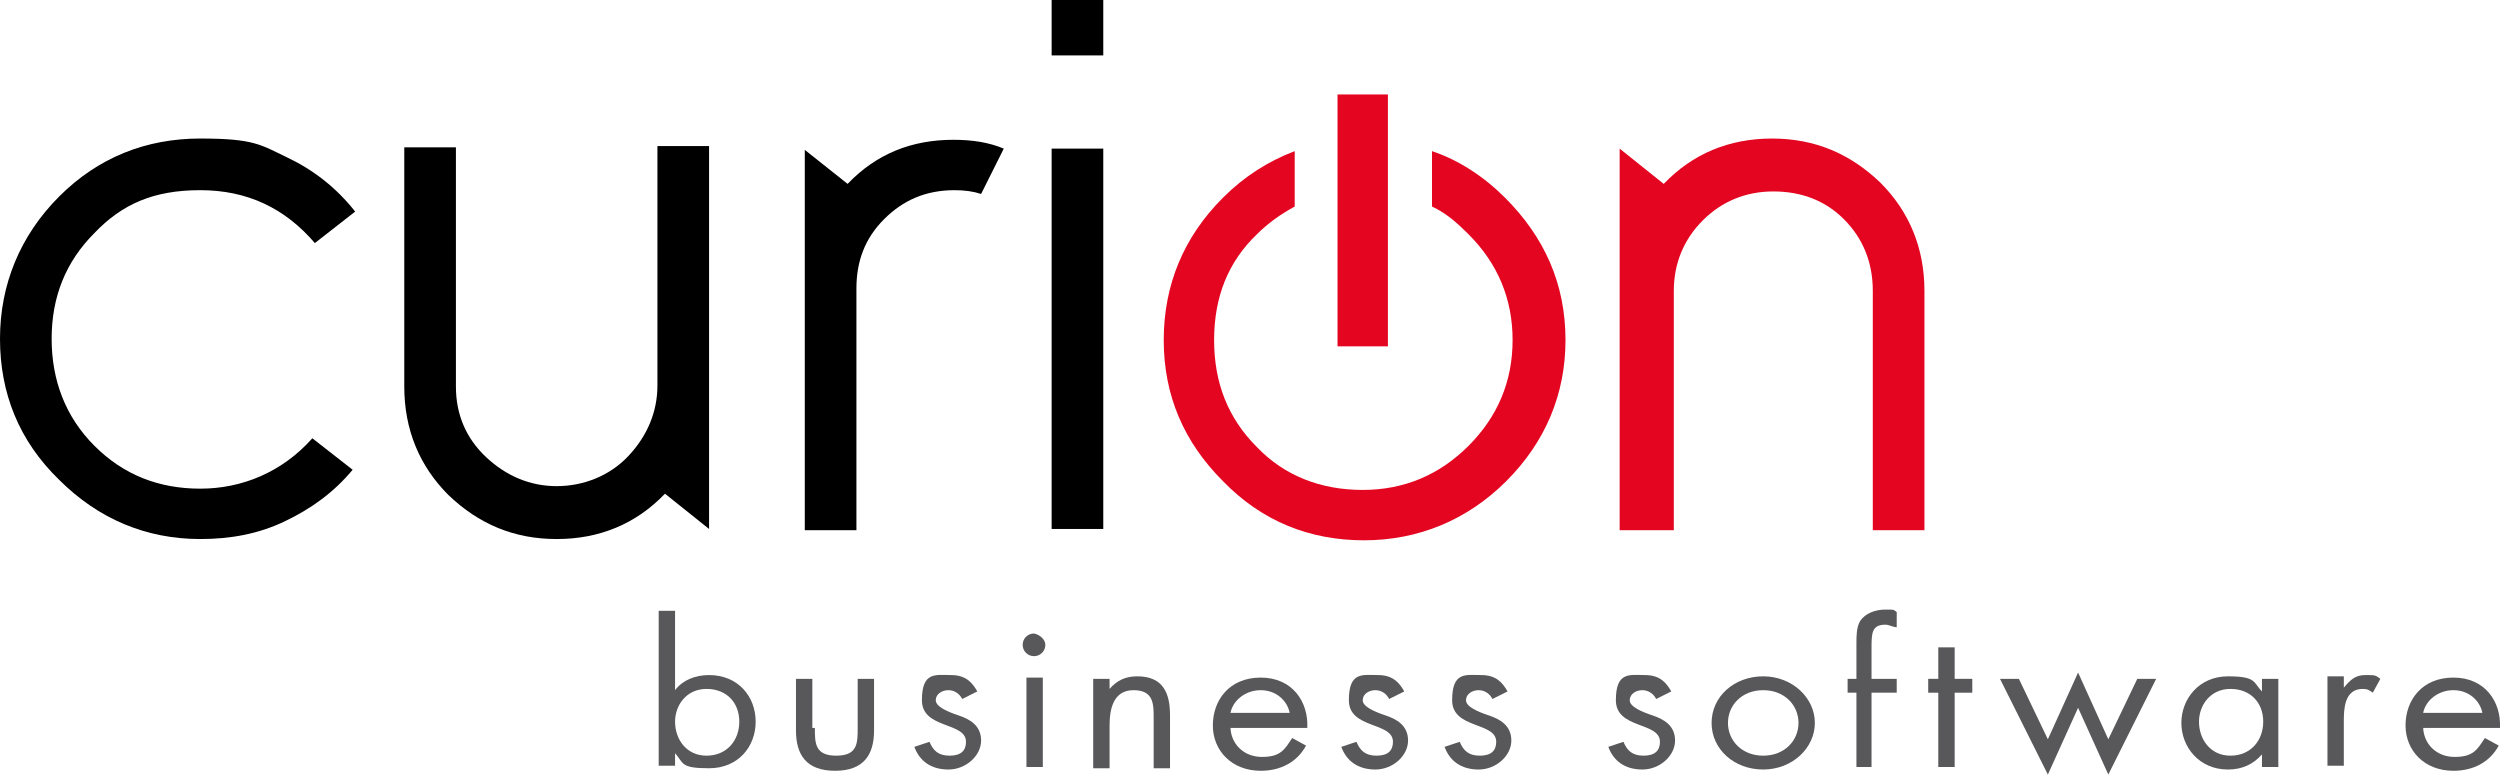
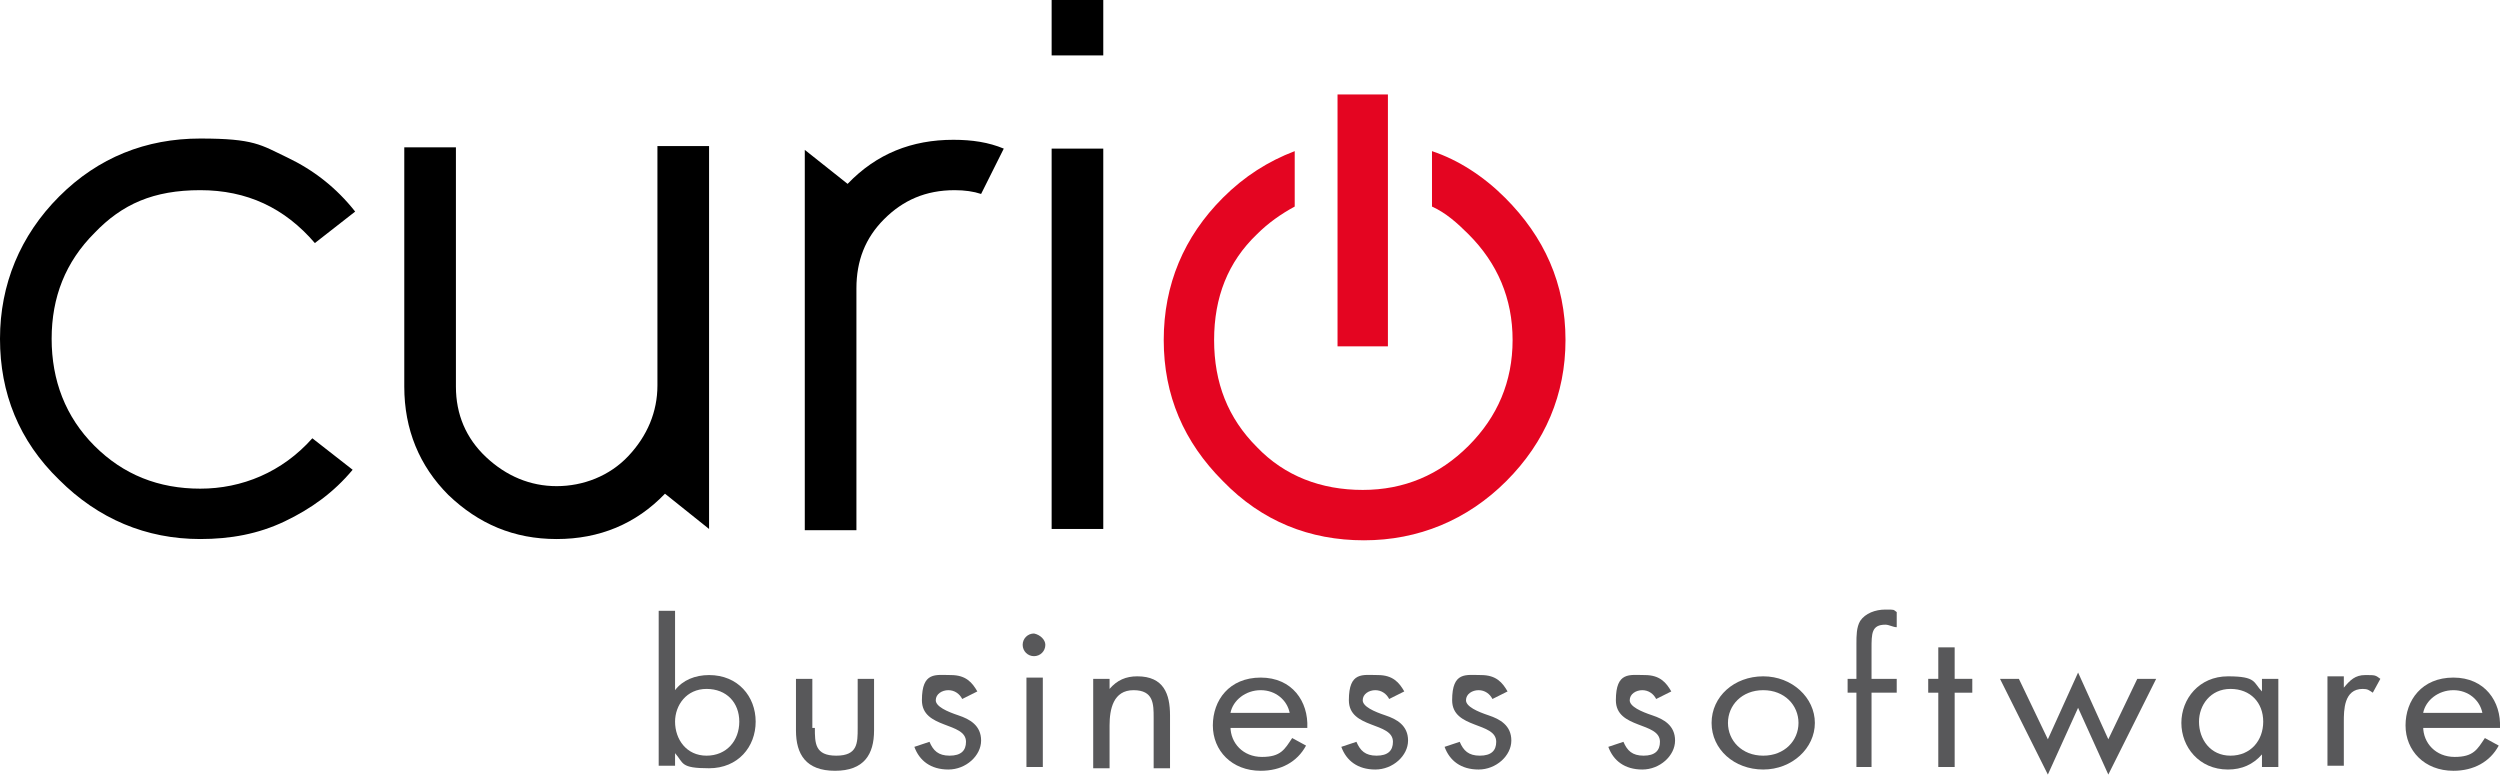
<svg xmlns="http://www.w3.org/2000/svg" id="Ebene_1" data-name="Ebene 1" version="1.1" viewBox="0 0 198.5 61.5">
  <defs>
    <style>
      .cls-1 {
        fill: #58585a;
      }

      .cls-1, .cls-2, .cls-3 {
        stroke-width: 0px;
      }

      .cls-2 {
        fill: #000;
      }

      .cls-3 {
        fill: #e40521;
      }
    </style>
  </defs>
  <g>
    <path class="cls-1" d="M52.3,48.5h1.3v6.3h0c.6-.8,1.6-1.2,2.7-1.2,2.3,0,3.7,1.7,3.7,3.7s-1.4,3.7-3.7,3.7-2-.4-2.7-1.2h0v1h-1.3v-12.3ZM53.6,57.3c0,1.4.9,2.7,2.5,2.7s2.6-1.2,2.6-2.7-1-2.6-2.6-2.6c-1.6,0-2.5,1.3-2.5,2.6Z" />
    <path class="cls-1" d="M64.7,57.8c0,1.2,0,2.2,1.7,2.2s1.7-1,1.7-2.2v-3.9h1.3v4.1c0,1.9-.8,3.2-3.1,3.2s-3.1-1.3-3.1-3.2v-4.1h1.3v3.9s.2,0,.2,0Z" />
    <path class="cls-1" d="M76.4,55.5c-.2-.4-.6-.7-1.1-.7s-1,.3-1,.8.9.9,1.8,1.2,1.8.8,1.8,2-1.2,2.3-2.6,2.3-2.3-.7-2.7-1.8l1.2-.4c.3.7.7,1.1,1.6,1.1s1.3-.4,1.3-1.1c0-1.6-3.5-1-3.5-3.3s1.1-2,2.3-2,1.7.6,2.1,1.3l-1.2.6Z" />
    <path class="cls-1" d="M83,51.2c0,.5-.4.9-.9.9s-.9-.4-.9-.9.4-.9.9-.9c.5.1.9.5.9.9ZM82.8,60.9h-1.3v-7.1h1.3v7.1Z" />
    <path class="cls-1" d="M88.1,54.7h0c.6-.7,1.3-1,2.2-1,2.1,0,2.6,1.4,2.6,3.1v4.2h-1.3v-4c0-1.1,0-2.2-1.6-2.2s-1.9,1.5-1.9,2.8v3.4h-1.3v-7.1h1.3v.8h0Z" />
    <path class="cls-1" d="M97.7,57.7c0,1.3,1,2.4,2.5,2.4s1.8-.6,2.4-1.5l1.1.6c-.7,1.3-2,2-3.6,2-2.3,0-3.8-1.6-3.8-3.6s1.3-3.8,3.8-3.8,3.8,1.9,3.7,4h-6.1ZM102.4,56.6c-.2-1-1.1-1.8-2.3-1.8s-2.2.8-2.4,1.8h4.7Z" />
    <path class="cls-1" d="M110.3,55.5c-.2-.4-.6-.7-1.1-.7s-1,.3-1,.8.9.9,1.8,1.2,1.8.8,1.8,2-1.2,2.3-2.6,2.3-2.3-.7-2.7-1.8l1.2-.4c.3.7.7,1.1,1.6,1.1s1.3-.4,1.3-1.1c0-1.6-3.5-1-3.5-3.3s1.1-2,2.3-2,1.7.6,2.1,1.3l-1.2.6Z" />
    <path class="cls-1" d="M118.5,55.5c-.2-.4-.6-.7-1.1-.7s-1,.3-1,.8.9.9,1.8,1.2,1.8.8,1.8,2-1.2,2.3-2.6,2.3-2.3-.7-2.7-1.8l1.2-.4c.3.7.7,1.1,1.6,1.1s1.3-.4,1.3-1.1c0-1.6-3.5-1-3.5-3.3s1.1-2,2.3-2,1.7.6,2.1,1.3l-1.2.6Z" />
    <path class="cls-1" d="M131.5,55.5c-.2-.4-.6-.7-1.1-.7s-1,.3-1,.8.9.9,1.8,1.2c.9.3,1.8.8,1.8,2s-1.2,2.3-2.6,2.3-2.3-.7-2.7-1.8l1.2-.4c.3.7.7,1.1,1.6,1.1s1.3-.4,1.3-1.1c0-1.6-3.5-1-3.5-3.3s1.1-2,2.3-2,1.7.6,2.1,1.3l-1.2.6Z" />
    <path class="cls-1" d="M135.9,57.4c0-2.1,1.8-3.7,4.1-3.7s4.1,1.7,4.1,3.7-1.8,3.7-4.1,3.7-4.1-1.6-4.1-3.7ZM137.2,57.4c0,1.4,1.1,2.6,2.8,2.6s2.8-1.2,2.8-2.6-1.1-2.6-2.8-2.6c-1.7,0-2.8,1.2-2.8,2.6Z" />
    <path class="cls-1" d="M148.7,60.9h-1.3v-5.9h-.7v-1.1h.7v-2.8c0-.6,0-1.3.3-1.8.4-.6,1.2-.9,2-.9s.6,0,.9.2v1.2c-.3,0-.6-.2-.9-.2-1.1,0-1.1.7-1.1,1.9v2.4h2v1.1h-2v5.9h.1Z" />
    <path class="cls-1" d="M155.2,60.9h-1.3v-5.9h-.8v-1.1h.8v-2.5h1.3v2.5h1.4v1.1h-1.4v5.9Z" />
    <path class="cls-1" d="M162.6,58.7l2.4-5.3,2.4,5.3,2.3-4.8h1.5l-3.8,7.6-2.4-5.3-2.4,5.3-3.8-7.6h1.5l2.3,4.8Z" />
    <path class="cls-1" d="M180.9,60.9h-1.3v-1h0c-.7.8-1.6,1.2-2.7,1.2-2.3,0-3.7-1.8-3.7-3.7s1.4-3.7,3.7-3.7,2,.5,2.7,1.2h0v-1h1.3v7ZM174.6,57.3c0,1.4.9,2.7,2.5,2.7s2.6-1.2,2.6-2.7-1-2.6-2.6-2.6c-1.6,0-2.5,1.3-2.5,2.6Z" />
    <path class="cls-1" d="M186.1,54.6h0c.5-.6.9-1,1.7-1s.8,0,1.2.3l-.6,1.1c-.3-.2-.4-.3-.8-.3-1.5,0-1.5,1.7-1.5,2.6v3.5h-1.3v-7.1h1.3v.9h0Z" />
    <path class="cls-1" d="M192.4,57.7c0,1.3,1,2.4,2.5,2.4s1.8-.6,2.4-1.5l1.1.6c-.7,1.3-2,2-3.6,2-2.3,0-3.8-1.6-3.8-3.6s1.3-3.8,3.8-3.8,3.8,1.9,3.7,4h-6.1q0-.1,0-.1ZM197.1,56.6c-.2-1-1.1-1.8-2.3-1.8s-2.2.8-2.4,1.8h4.7Z" />
  </g>
  <path class="cls-2" d="M28.2,16.8l-3.2,2.5c-2.4-2.8-5.4-4.2-9.1-4.2s-6.2,1.1-8.4,3.4c-2.3,2.3-3.4,5.1-3.4,8.4s1.1,6.2,3.4,8.5,5.1,3.4,8.4,3.4,6.5-1.3,8.9-4l3.2,2.5c-1.5,1.8-3.3,3.1-5.4,4.1s-4.3,1.4-6.7,1.4c-4.3,0-8.1-1.6-11.2-4.7-3.2-3.1-4.7-6.9-4.7-11.2s1.6-8.2,4.7-11.3c3.1-3.1,6.9-4.6,11.2-4.6s4.8.5,6.9,1.5c2.1,1,3.9,2.4,5.4,4.3Z" />
  <path class="cls-2" d="M56.3,11.8v30.2l-3.5-2.8c-2.3,2.4-5.2,3.6-8.6,3.6s-6.2-1.2-8.6-3.5c-2.3-2.3-3.5-5.2-3.5-8.6V11.7h4.1v19c0,2.2.8,4.1,2.4,5.6s3.5,2.3,5.6,2.3,4.2-.8,5.7-2.4,2.3-3.5,2.3-5.6V11.6h4.1s0,.2,0,.2Z" />
  <path class="cls-2" d="M79.7,11.8l-1.8,3.6c-.6-.2-1.3-.3-2.1-.3-2.3,0-4.1.8-5.6,2.3s-2.2,3.3-2.2,5.5v19.2h-4.1V11.9l3.4,2.7c2.3-2.4,5.1-3.5,8.4-3.5,1.5,0,2.8.2,4,.7Z" />
  <path class="cls-2" d="M83.5,0h4.1v4.4h-4.1V0ZM83.5,11.8h4.1v30.2h-4.1V11.8Z" />
-   <path class="cls-3" d="M128.6,42V11.8l3.5,2.8c2.3-2.4,5.2-3.6,8.6-3.6s6.2,1.2,8.6,3.5c2.3,2.3,3.5,5.2,3.5,8.6v19h-4.1v-19c0-2.3-.8-4.2-2.3-5.7s-3.4-2.2-5.6-2.2-4.1.8-5.6,2.3-2.3,3.4-2.3,5.6v19h-4.3Z" />
  <path class="cls-3" d="M119.5,15.7c-1.7-1.7-3.7-3-5.8-3.7v4.4c1.1.5,2,1.3,2.9,2.2,2.3,2.3,3.5,5.1,3.5,8.4s-1.2,6.1-3.5,8.4-5.1,3.5-8.4,3.5-6.2-1.1-8.4-3.4c-2.3-2.3-3.4-5.1-3.4-8.5s1.1-6.2,3.4-8.4c.9-.9,1.9-1.6,3-2.2v-4.4c-2.1.8-4,2-5.7,3.7-3.1,3.1-4.7,6.9-4.7,11.3s1.6,8.1,4.7,11.2c3.1,3.2,6.9,4.7,11.2,4.7s8.2-1.6,11.3-4.7c3.1-3.1,4.7-6.9,4.7-11.2,0-4.5-1.7-8.2-4.8-11.3Z" />
  <rect class="cls-3" x="106.2" y="7.5" width="4" height="20" />
</svg>